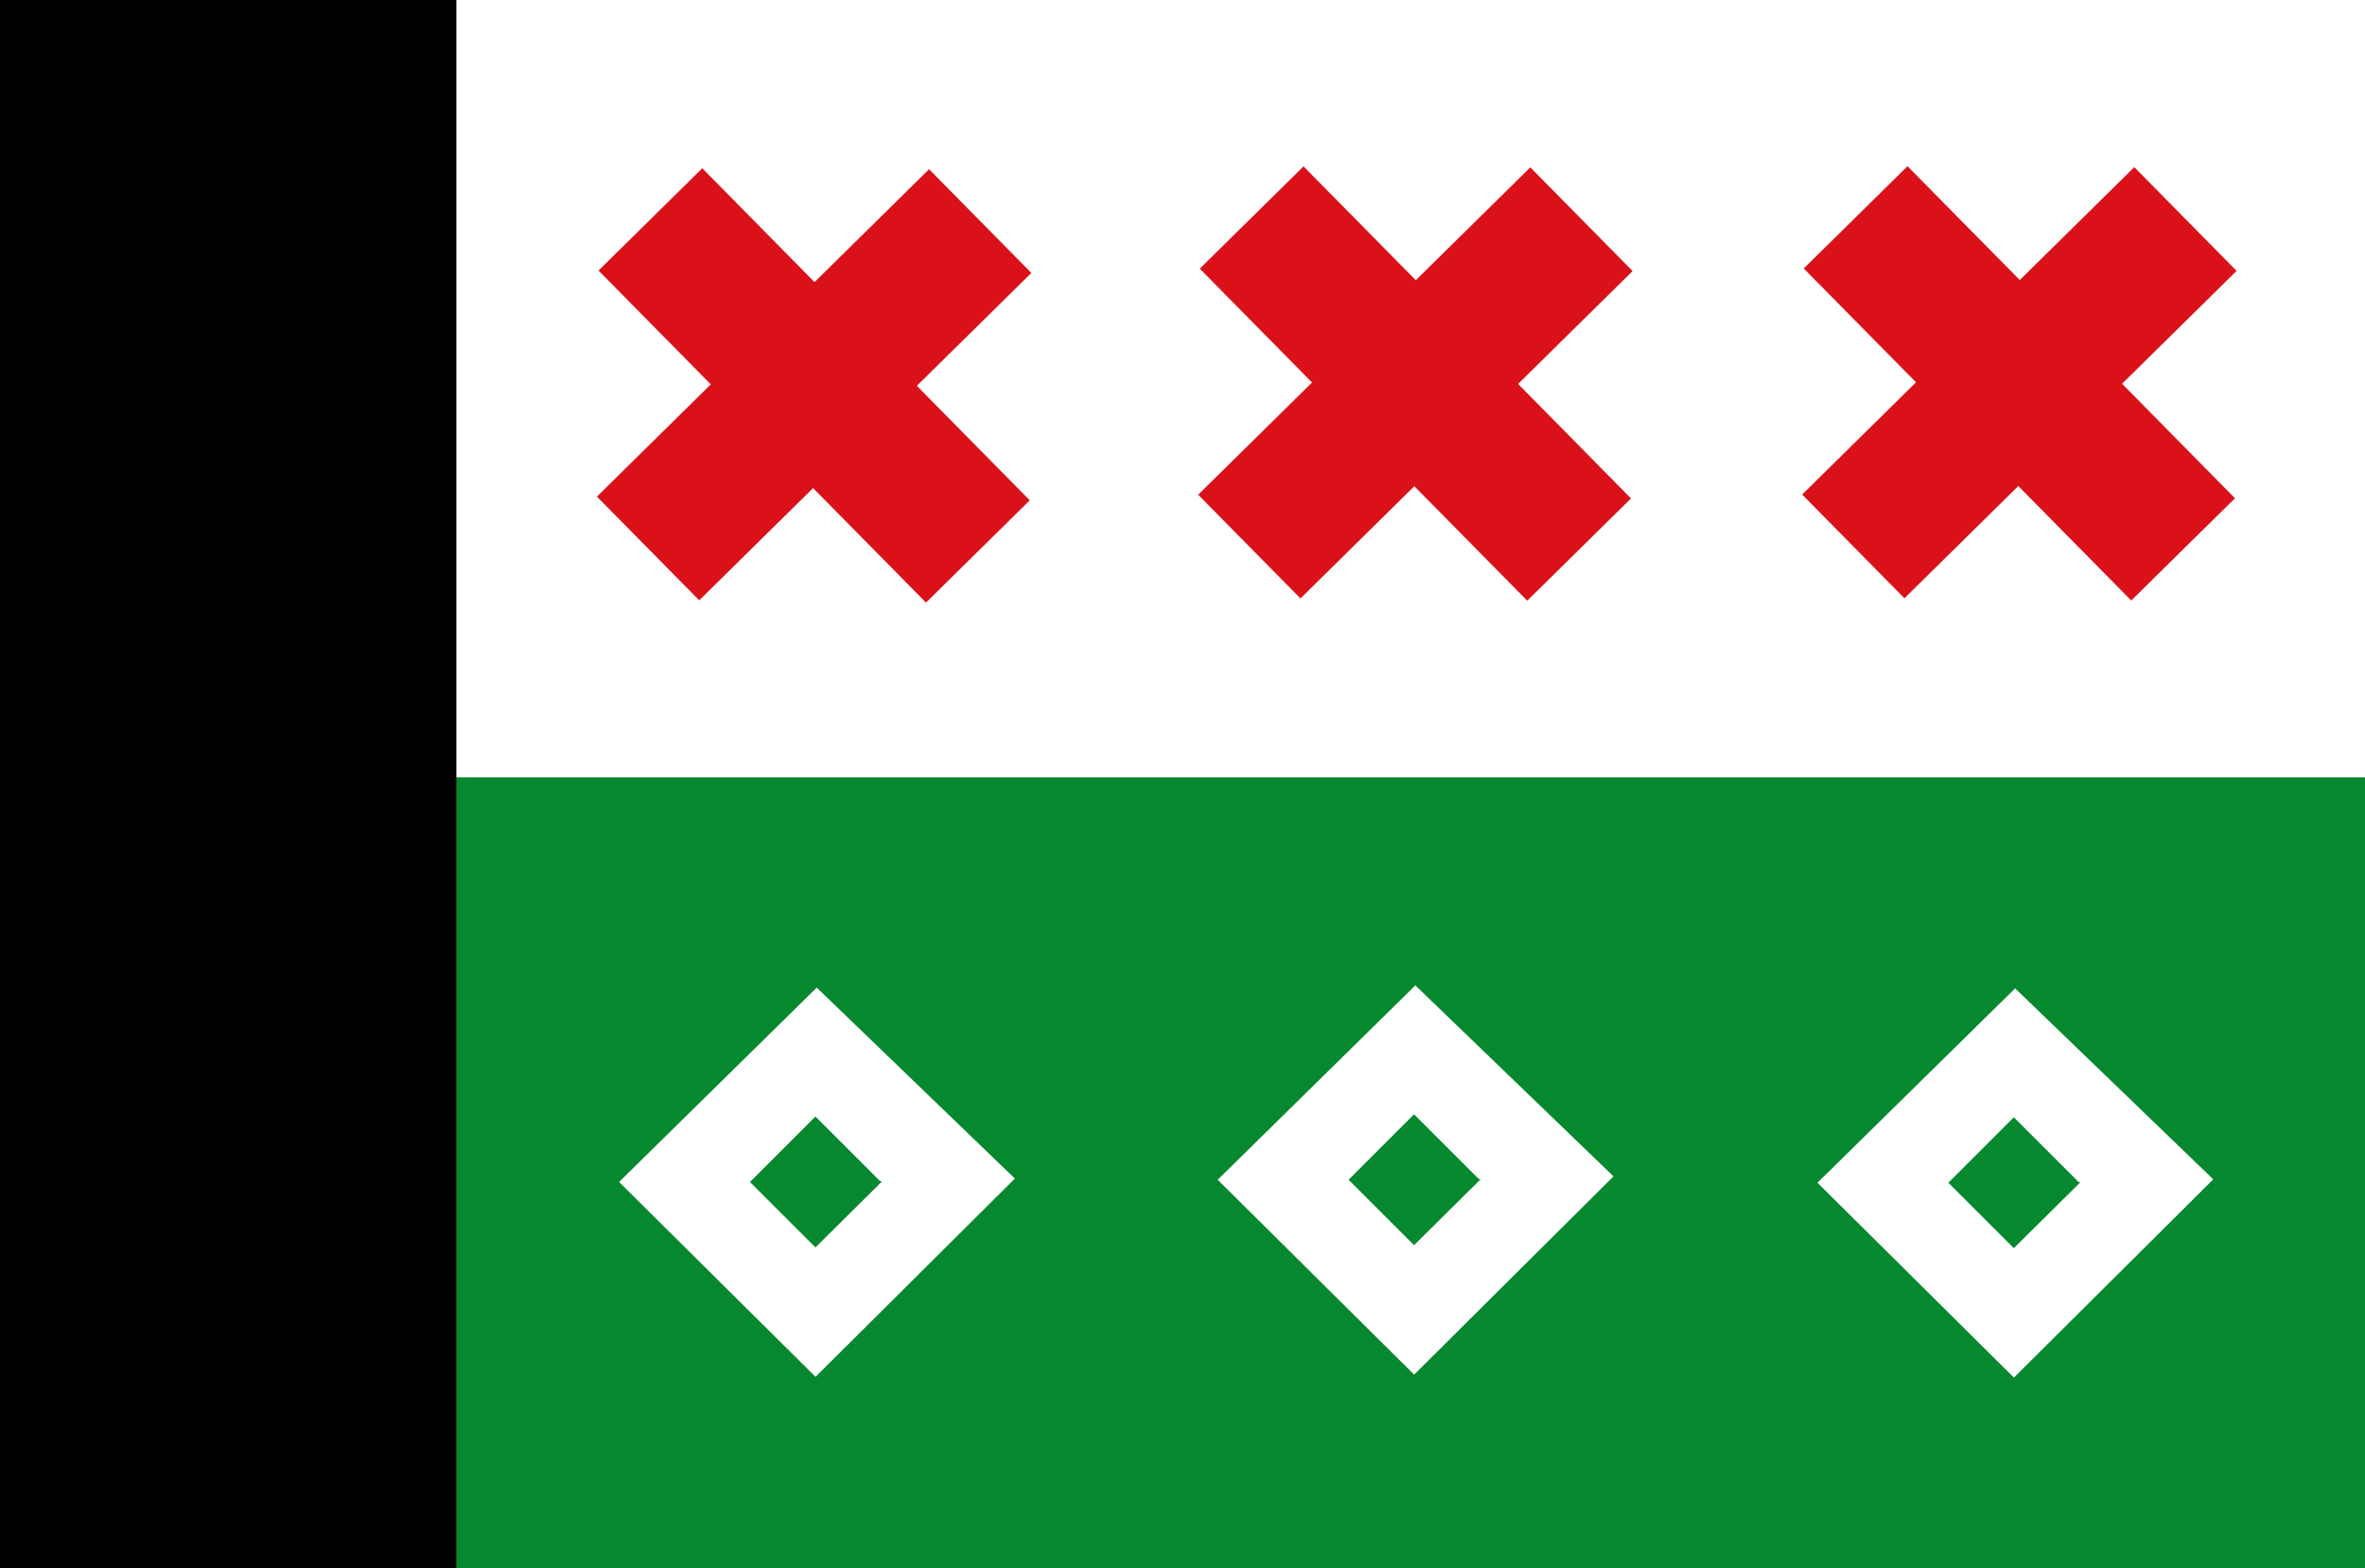
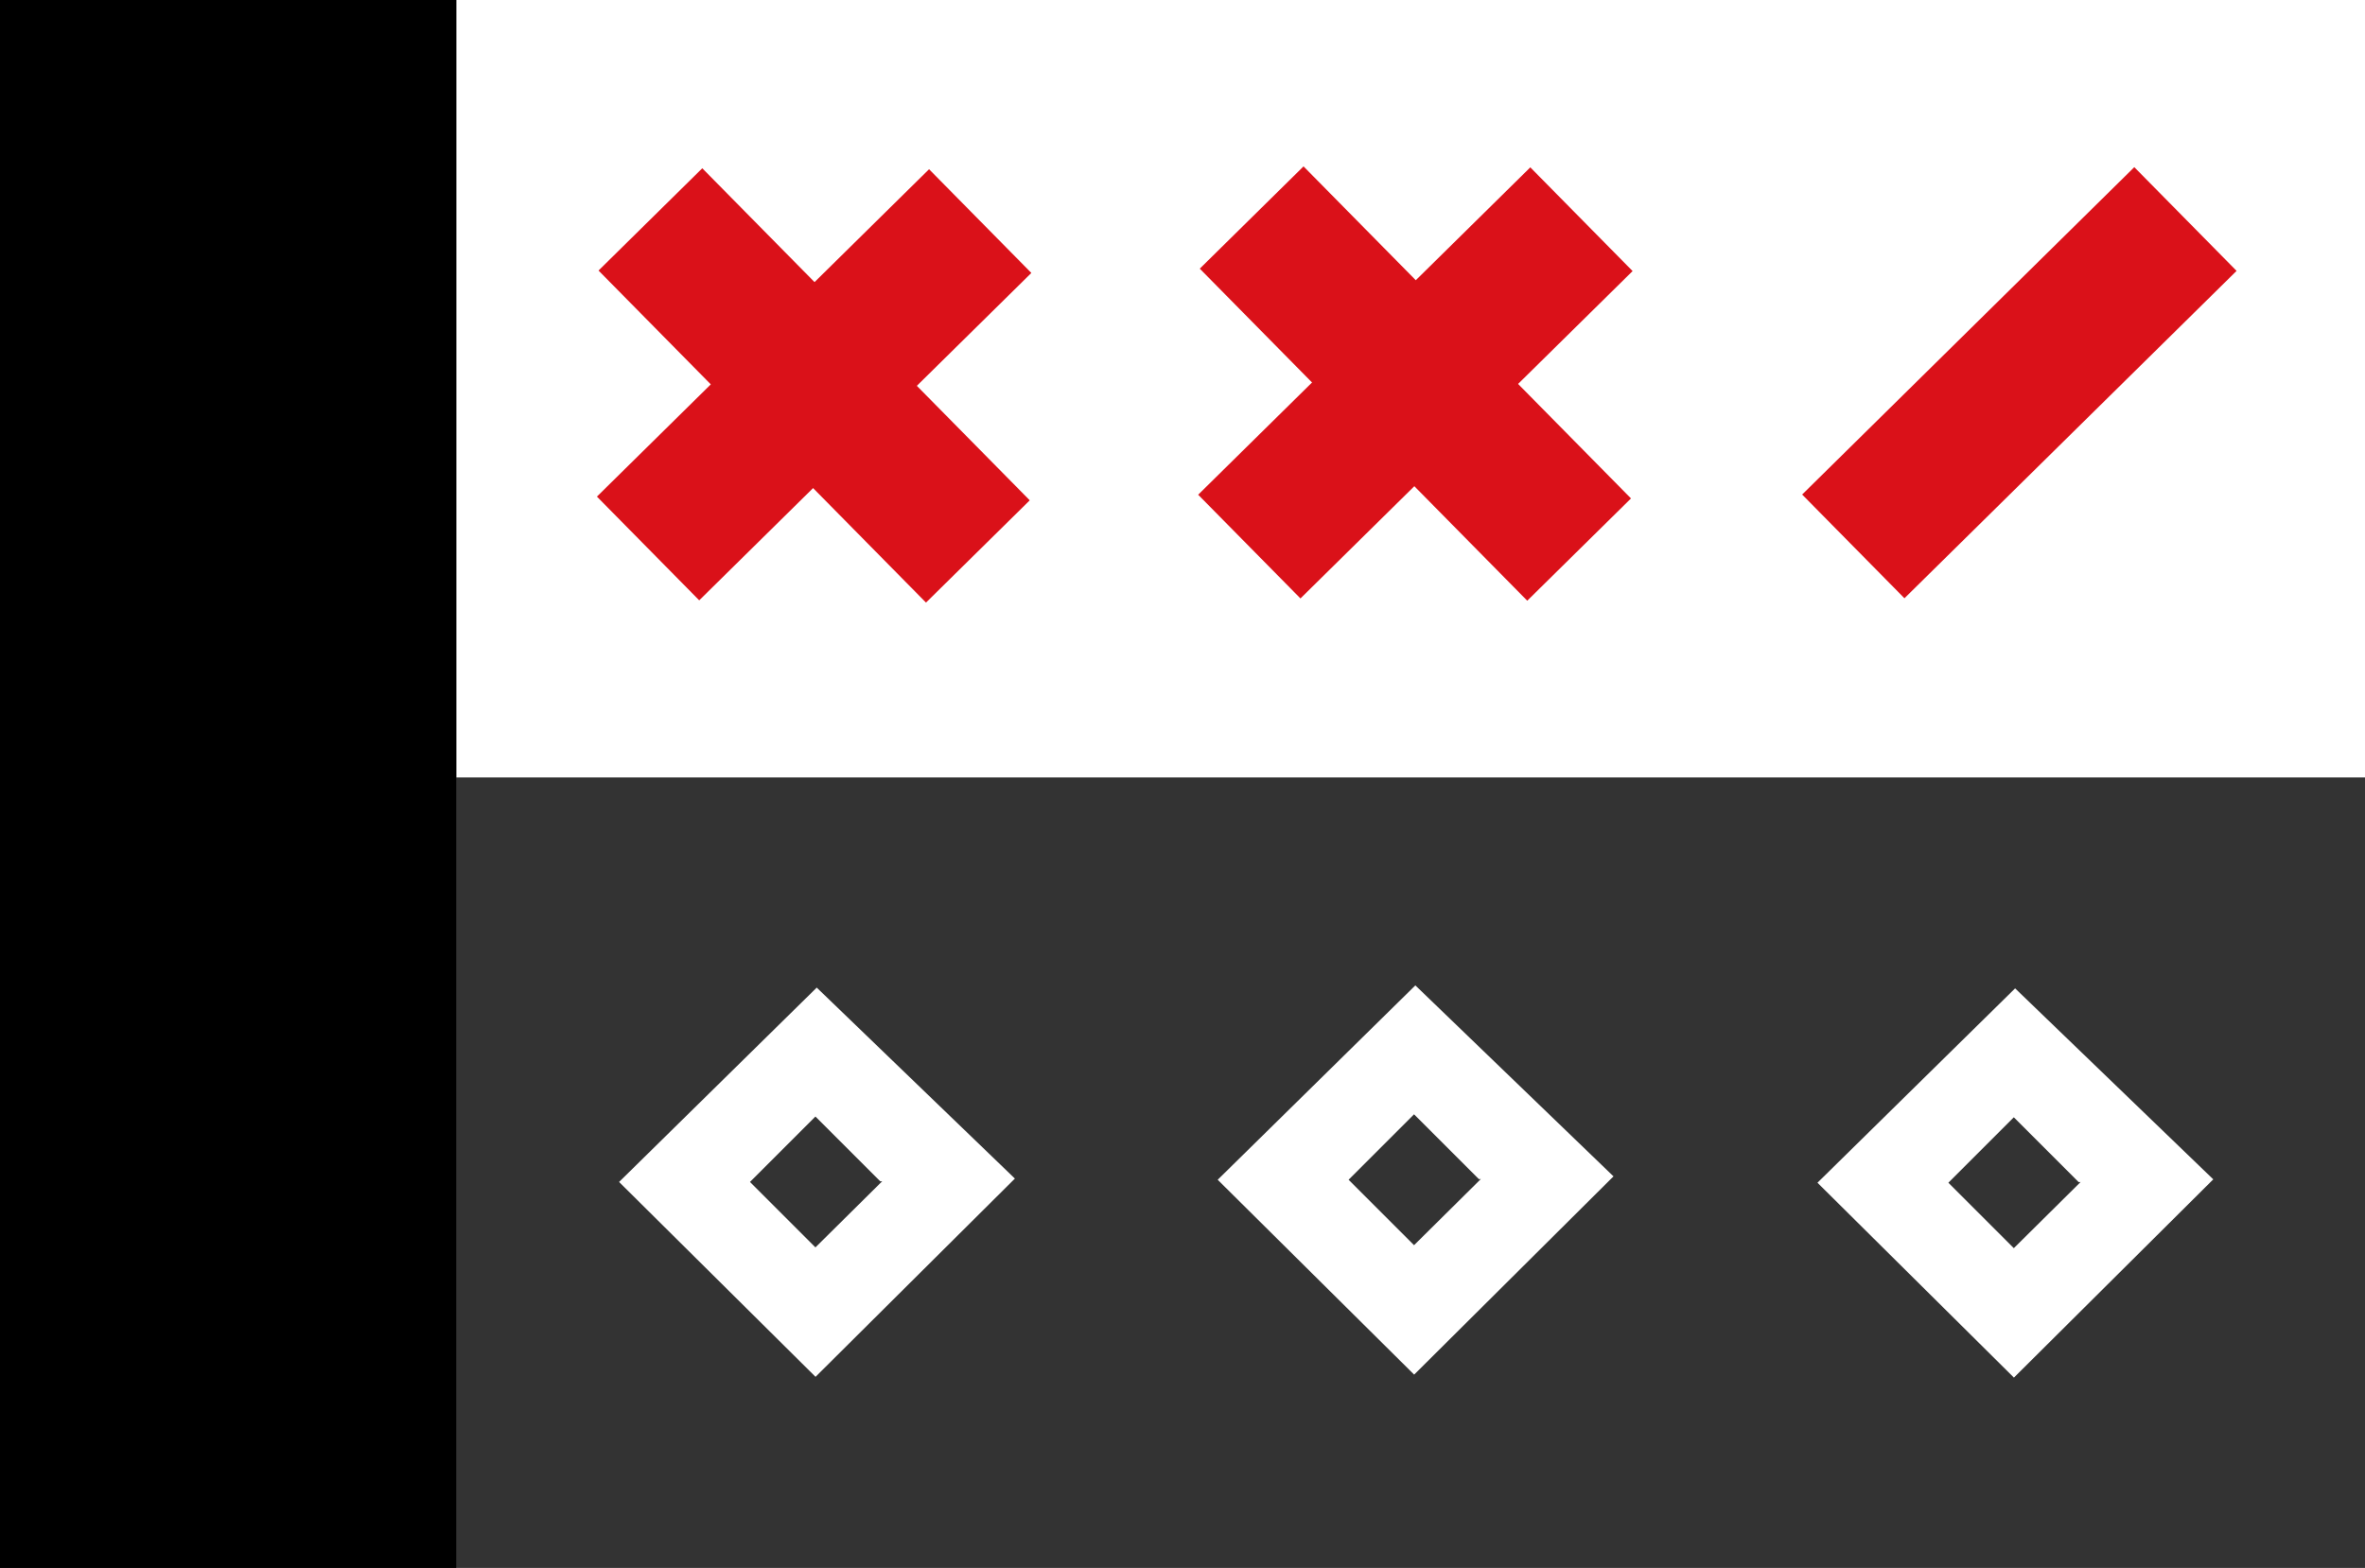
<svg xmlns="http://www.w3.org/2000/svg" xmlns:ns1="http://www.inkscape.org/namespaces/inkscape" xmlns:ns2="http://sodipodi.sourceforge.net/DTD/sodipodi-0.dtd" width="325.839" height="216.089" id="svg8357" version="1.1" ns1:version="0.48.4 r9939" ns2:docname="Nieuw document 84">
  <rect width="100%" height="100%" fill="#333333" stroke="none" />
  <defs id="defs8359" />
  <ns2:namedview id="base" pagecolor="#ffffff" bordercolor="#666666" borderopacity="1.0" ns1:pageopacity="0.0" ns1:pageshadow="2" ns1:zoom="1.4" ns1:cx="200.63813" ns1:cy="15.647173" ns1:document-units="px" ns1:current-layer="layer1" showgrid="false" fit-margin-top="0" fit-margin-left="0" fit-margin-right="0" fit-margin-bottom="0" ns1:window-width="1600" ns1:window-height="837" ns1:window-x="-8" ns1:window-y="-8" ns1:window-maximized="1" />
  <g ns1:label="Laag 1" ns1:groupmode="layer" id="layer1" transform="translate(-157.08,-221.46)">
    <rect style="fill:#ffffff;fill-opacity:1;fill-rule:evenodd;stroke:none" id="rect8250" width="262.982" height="107.143" x="219.938" y="221.46" />
-     <rect style="fill:#06882f;fill-opacity:1;fill-rule:evenodd;stroke:none" id="rect8252" width="262.982" height="108.946" x="219.938" y="328.603" />
    <rect style="fill:#000000;fill-opacity:1;fill-rule:evenodd;stroke:none" id="rect8254" width="62.857" height="216.089" x="157.08" y="221.46" />
    <rect style="fill:#da1119;fill-opacity:1;fill-rule:evenodd;stroke:none" id="rect8256" width="64.271" height="20.077" x="410.455" y="-68.166" transform="matrix(0.702,0.712,-0.712,0.702,0,0)" />
    <rect style="fill:#da1119;fill-opacity:1;fill-rule:evenodd;stroke:none" id="rect8256-8" width="64.271" height="20.077" x="-90.326" y="-452.565" transform="matrix(-0.712,0.702,-0.702,-0.712,0,0)" />
    <rect style="fill:#da1119;fill-opacity:1;fill-rule:evenodd;stroke:none" id="rect8256-3" width="64.271" height="20.077" x="352.474" y="-8.989" transform="matrix(0.702,0.712,-0.712,0.702,0,0)" />
    <rect style="fill:#da1119;fill-opacity:1;fill-rule:evenodd;stroke:none" id="rect8256-8-7" width="64.271" height="20.077" x="-31.149" y="-394.584" transform="matrix(-0.712,0.702,-0.702,-0.712,0,0)" />
-     <rect style="fill:#da1119;fill-opacity:1;fill-rule:evenodd;stroke:none" id="rect8256-1" width="64.271" height="20.077" x="468.868" y="-127.447" transform="matrix(0.702,0.712,-0.712,0.702,0,0)" />
    <rect style="fill:#da1119;fill-opacity:1;fill-rule:evenodd;stroke:none" id="rect8256-8-0" width="64.271" height="20.077" x="-149.607" y="-510.978" transform="matrix(-0.712,0.702,-0.702,-0.712,0,0)" />
    <path style="fill:#ffffff;stroke:none" d="m 324.848,384.05 27.232,-26.786 27.321,26.339 -18.571,0.357 -8.929,-8.929 -9.018,9.018 9.018,9.018 9.643,-9.554 17.85,0.056 -27.479,27.337 z" id="path8306" ns1:connector-curvature="0" />
    <path style="fill:#ffffff;stroke:none" d="m 242.374,384.354 27.232,-26.786 27.321,26.339 -18.571,0.357 -8.929,-8.929 -9.018,9.018 9.018,9.018 9.643,-9.554 17.85,0.056 -27.479,27.337 z" id="path8306-0" ns1:connector-curvature="0" />
    <path style="fill:#ffffff;stroke:none" d="m 407.482,384.46 27.232,-26.786 27.321,26.339 -18.571,0.357 -8.929,-8.929 -9.018,9.018 9.018,9.018 9.643,-9.554 17.85,0.056 -27.479,27.337 z" id="path8306-8" ns1:connector-curvature="0" />
  </g>
</svg>